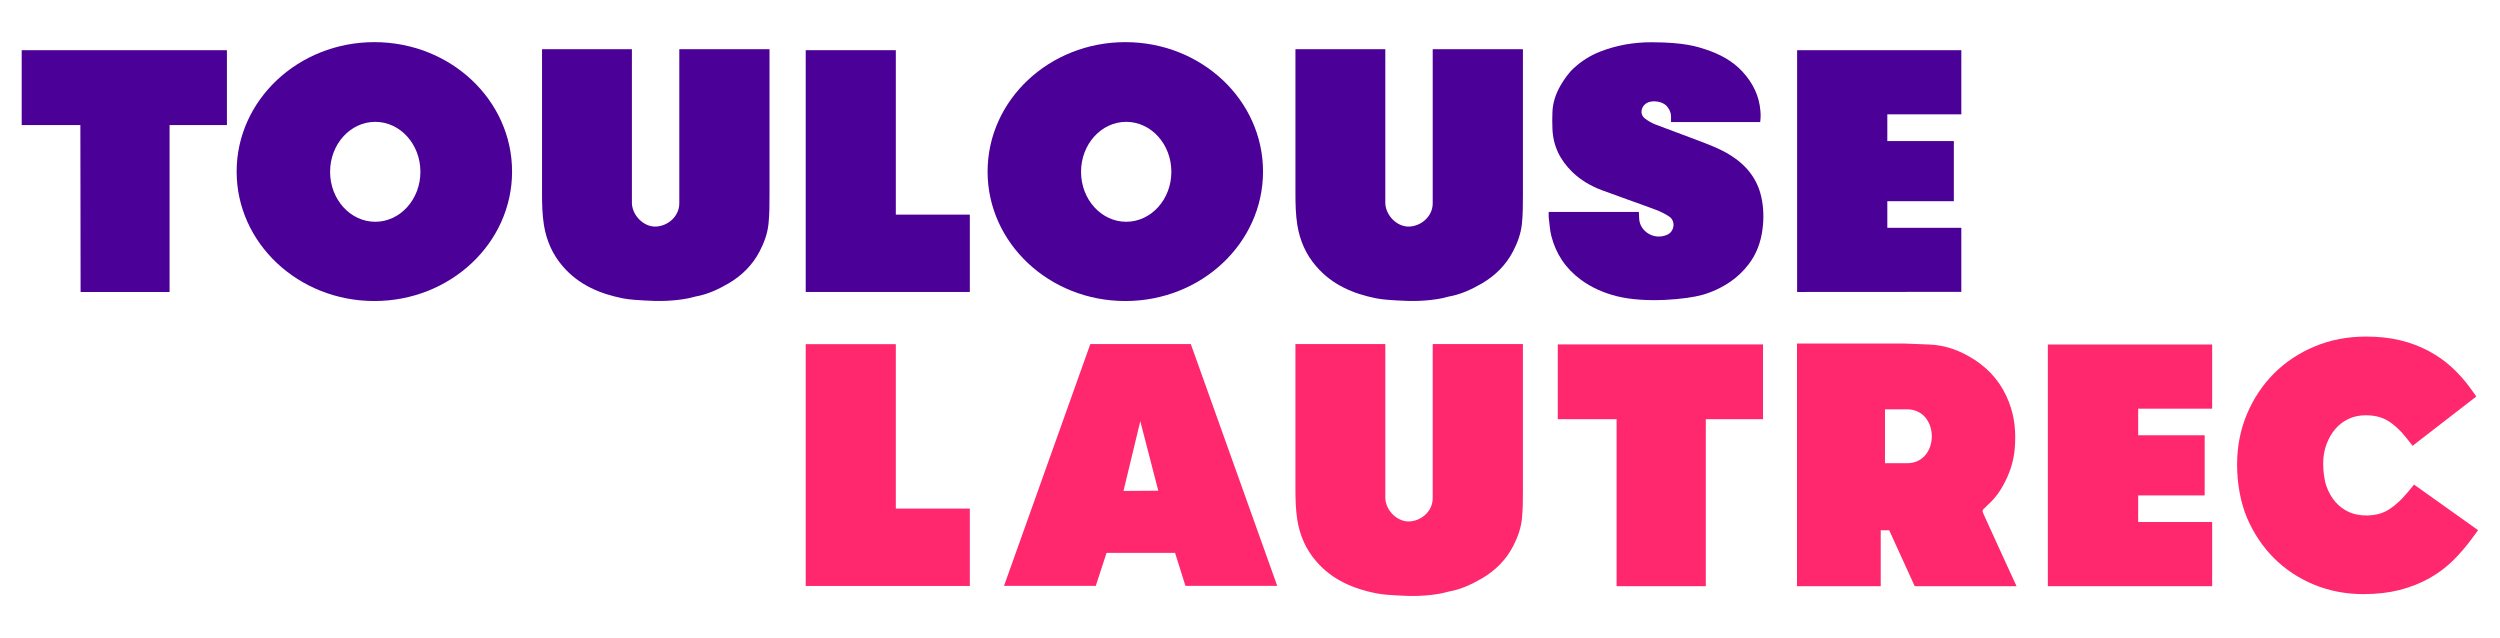
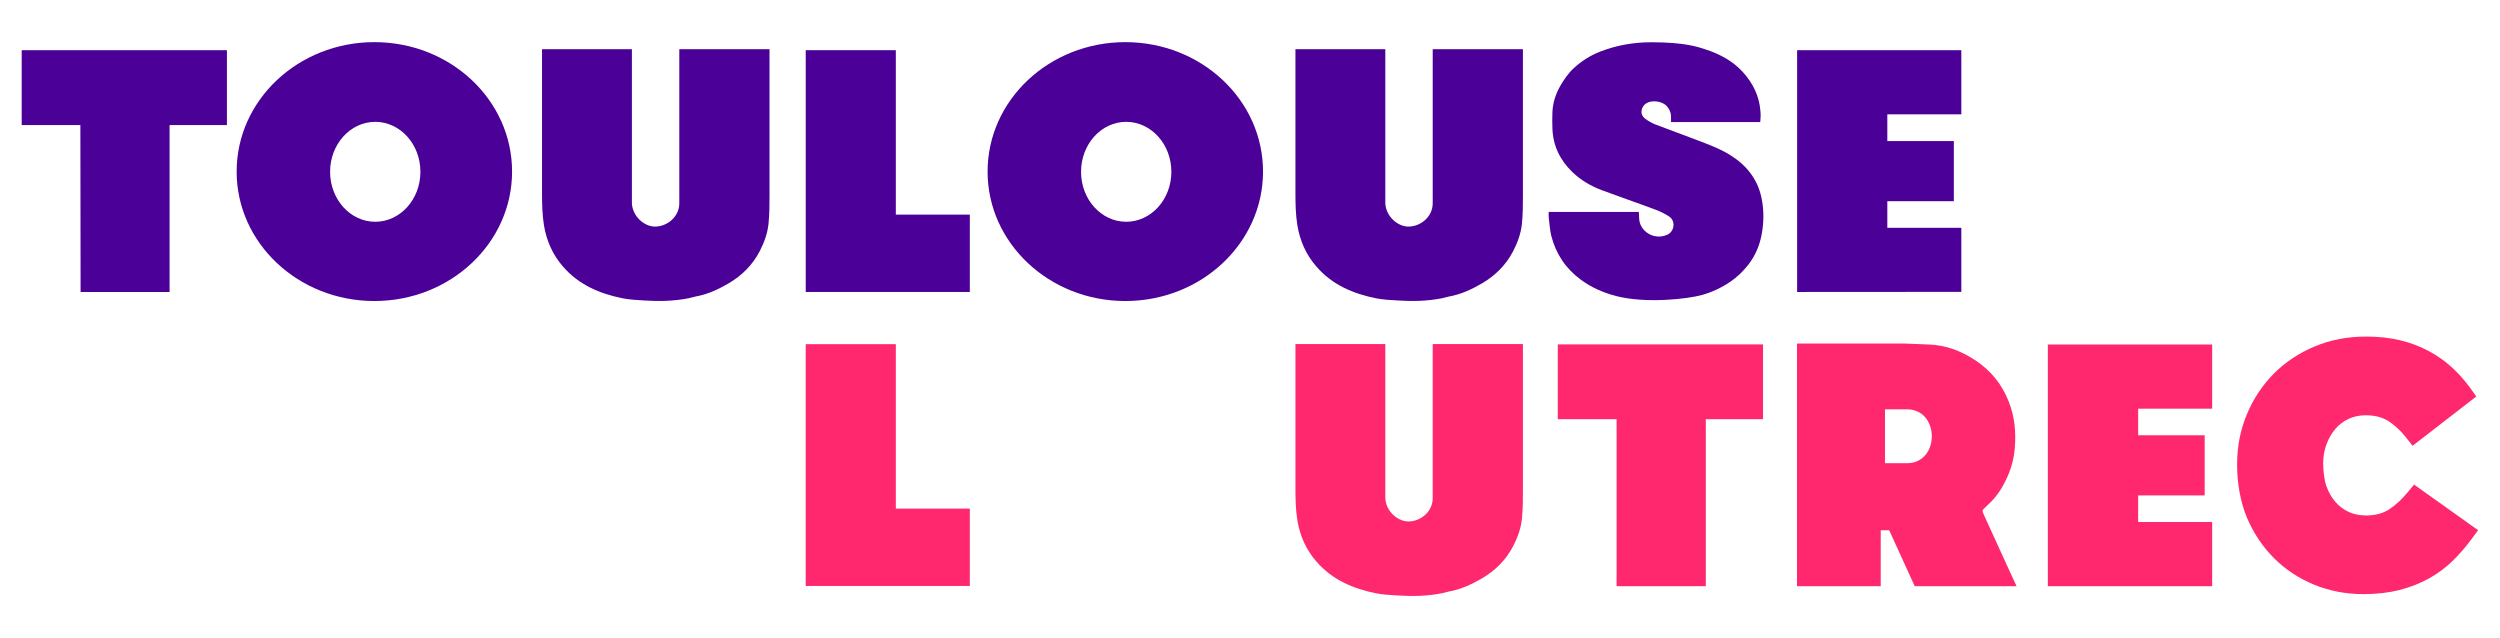
<svg xmlns="http://www.w3.org/2000/svg" id="logoTLS" viewBox="0 0 223.65 57.08">
  <g>
    <path d="m68.84,4.4s0,8.99,0,13.04c0,.87,0,1.73-.09,2.59-.09.86-.39,1.68-.79,2.45-.64,1.23-1.59,2.17-2.78,2.87-.93.54-1.89.99-2.97,1.18-.2.04-.4.11-.6.15-1.32.26-2.65.29-3.98.2-.64-.04-1.28-.07-1.91-.19-2.06-.41-3.94-1.21-5.35-2.84-.93-1.06-1.48-2.31-1.71-3.71-.15-.95-.17-1.89-.17-2.85V4.4h8.04s0,13.5,0,13.79c.05,1.12,1.06,2.08,2.07,2.08,1.07,0,2.17-.86,2.17-2.08,0-4.24,0-13.79,0-13.79h8.04Z" style="fill: #4b0097;" />
    <path d="m157.47,10.91s.07-.6.02-.95c-.1-1.37-.67-2.52-1.58-3.52-.91-1-2.08-1.61-3.33-2.02-.67-.22-1.84-.64-4.85-.64-1.57,0-3.09.26-4.56.83-.88.34-1.66.83-2.36,1.47-.5.45-.86.99-1.2,1.56-.43.74-.7,1.54-.73,2.4-.02.48-.02.97,0,1.45.05,1.55.68,2.83,1.78,3.9.76.73,1.65,1.25,2.63,1.62,1.6.6,3.22,1.15,4.82,1.75.43.16.86.37,1.24.63.56.39.46,1.33-.22,1.62-1.2.51-2.44-.34-2.49-1.45,0-.2-.03-.6-.03-.6h-8.06s-.02.37,0,.5c.07.55.1,1.11.23,1.64.41,1.61,1.29,2.93,2.64,3.92.96.71,2.03,1.17,3.18,1.47,2.63.67,6.35.27,7.69-.11.88-.25,1.71-.64,2.48-1.16.64-.43,1.18-.96,1.65-1.56.71-.92,1.1-1.98,1.25-3.13.13-.97.11-1.94-.1-2.89-.36-1.66-1.36-2.88-2.79-3.77-.93-.58-1.95-.95-2.97-1.34-1.24-.48-2.49-.92-3.73-1.4-.32-.13-.63-.31-.9-.51-.56-.42-.34-1.11.11-1.39.51-.31,1.47-.18,1.85.3.19.24.34.51.35.84,0,.16,0,.55,0,.55h7.97Z" style="fill: #4b0097;" />
    <polygon points="1.94 11.19 7.19 11.19 7.21 26.12 15.17 26.12 15.17 11.19 20.3 11.19 20.3 4.49 1.94 4.49 1.94 11.19" style="fill: #4b0097;" />
    <polygon points="72.08 26.12 86.76 26.12 86.76 19.2 80.14 19.2 80.14 4.49 72.08 4.49 72.08 26.12" style="fill: #4b0097;" />
    <path d="m33.57,19.84c-2.23,0-4.04-2-4.04-4.47s1.81-4.47,4.04-4.47,4.04,2,4.04,4.47-1.81,4.47-4.04,4.47m-.08-16.07c-6.8,0-12.32,5.18-12.32,11.58s5.52,11.58,12.32,11.58,12.32-5.18,12.32-11.58-5.51-11.58-12.32-11.58" style="fill: #4b0097;" />
    <path d="m136.24,4.4s0,8.99,0,13.04c0,.87,0,1.73-.09,2.59-.09.86-.39,1.68-.79,2.45-.64,1.23-1.59,2.17-2.78,2.87-.93.54-1.89.99-2.97,1.18-.2.04-.4.11-.6.15-1.32.26-2.65.29-3.98.2-.64-.04-1.28-.07-1.91-.19-2.06-.41-3.94-1.21-5.35-2.84-.93-1.06-1.48-2.31-1.71-3.71-.15-.95-.17-1.89-.17-2.85V4.4h8.04s0,13.5,0,13.79c.05,1.12,1.06,2.08,2.07,2.08,1.07,0,2.17-.86,2.17-2.08,0-4.24,0-13.79,0-13.79h8.04Z" style="fill: #4b0097;" />
    <path d="m100.75,19.84c-2.23,0-4.04-2-4.04-4.47s1.81-4.47,4.04-4.47,4.04,2,4.04,4.47-1.81,4.47-4.04,4.47m-.08-16.07c-6.8,0-12.32,5.18-12.32,11.58s5.52,11.58,12.32,11.58,12.32-5.18,12.32-11.58-5.51-11.58-12.32-11.58" style="fill: #4b0097;" />
    <polygon points="160.77 26.12 175.46 26.11 175.46 20.38 168.84 20.38 168.84 18 174.79 18 174.79 12.62 168.84 12.62 168.84 10.23 175.46 10.23 175.46 4.49 160.77 4.49 160.77 26.12" style="fill: #4b0097;" />
  </g>
  <g>
    <polygon points="183.2 52.44 197.9 52.44 197.9 46.7 191.28 46.7 191.28 44.32 197.23 44.32 197.23 38.94 191.28 38.94 191.28 36.56 197.9 36.56 197.9 30.82 183.2 30.82 183.2 52.44" style="fill: #ff276d;" />
    <path d="m136.24,30.79s0,8.99,0,13.04c0,.87,0,1.73-.09,2.59-.09.86-.39,1.68-.79,2.45-.64,1.23-1.59,2.17-2.78,2.87-.93.54-1.89.99-2.97,1.18-.2.04-.4.11-.6.15-1.32.26-2.65.29-3.98.2-.64-.04-1.28-.07-1.91-.19-2.06-.41-3.94-1.21-5.35-2.84-.93-1.06-1.48-2.31-1.71-3.71-.15-.95-.17-1.89-.17-2.85v-12.9h8.04s0,13.5,0,13.79c.05,1.12,1.06,2.08,2.07,2.08,1.07,0,2.17-.86,2.17-2.08,0-4.24,0-13.79,0-13.79h8.04Z" style="fill: #ff276d;" />
-     <path d="m100.51,43.91l1.5-6.23,1.61,6.22-3.11.02Zm6.02-13.13h-8.99l-7.72,21.63h8.21l.96-2.95h6.13l.93,2.95h8.21l-7.73-21.63Z" style="fill: #ff276d;" />
    <path d="m170.6,41.44h-1.97s0-4.82,0-4.82h1.97c2.96,0,2.96,4.82,0,4.82m7.1,3.85c.61-.53,1.11-1.15,1.49-1.85.58-1.03.95-2.13,1.05-3.32.12-1.44,0-2.83-.53-4.17-.61-1.58-1.63-2.83-3.06-3.76-1.25-.81-2.6-1.32-4.09-1.37-.76-.03-2.29-.09-2.29-.09h-9.51v21.71h7.49v-5h.76l2.28,5h9.11s-2.02-4.39-2.88-6.29c-.23-.5-.23-.49.18-.85" style="fill: #ff276d;" />
    <path d="m215.98,43.33l-.58.7c-.28.33-.56.64-.85.9-.27.25-.55.47-.85.66-.27.17-.57.3-.91.39-.79.21-1.88.19-2.67-.18-.47-.22-.85-.51-1.19-.89-.33-.38-.6-.85-.8-1.39-.2-.55-.3-1.38-.3-2.06,0-.61.1-1.18.3-1.72.2-.53.47-1,.8-1.38.33-.38.72-.67,1.18-.89.45-.21.96-.32,1.51-.32.79,0,1.45.16,1.98.48.59.36,1.13.86,1.63,1.49l.6.76,5.7-4.41-.55-.77c-.48-.66-1.03-1.28-1.64-1.84-.62-.57-1.32-1.06-2.09-1.47-.77-.41-1.62-.73-2.54-.95-.91-.22-1.93-.33-3.03-.33-1.65,0-3.2.29-4.6.88-1.4.58-2.63,1.4-3.66,2.43-1.02,1.03-1.83,2.25-2.41,3.63-.58,1.38-.88,2.88-.88,4.52s.3,3.37.89,4.76c.59,1.38,1.4,2.59,2.41,3.6,1.01,1.01,2.22,1.81,3.6,2.38,1.37.56,2.85.84,4.41.84,1.19,0,2.28-.13,3.23-.37.96-.25,1.85-.6,2.64-1.04.79-.44,1.51-.98,2.13-1.59.6-.59,1.16-1.24,1.66-1.92l.59-.8-5.73-4.08Z" style="fill: #ff276d;" />
    <polygon points="139.36 37.5 144.62 37.5 144.62 52.44 152.6 52.44 152.6 37.5 157.72 37.5 157.72 30.81 139.36 30.81 139.36 37.5" style="fill: #ff276d;" />
    <polygon points="72.08 52.42 86.76 52.42 86.76 45.5 80.14 45.5 80.14 30.79 72.08 30.79 72.08 52.42" style="fill: #ff276d;" />
  </g>
</svg>